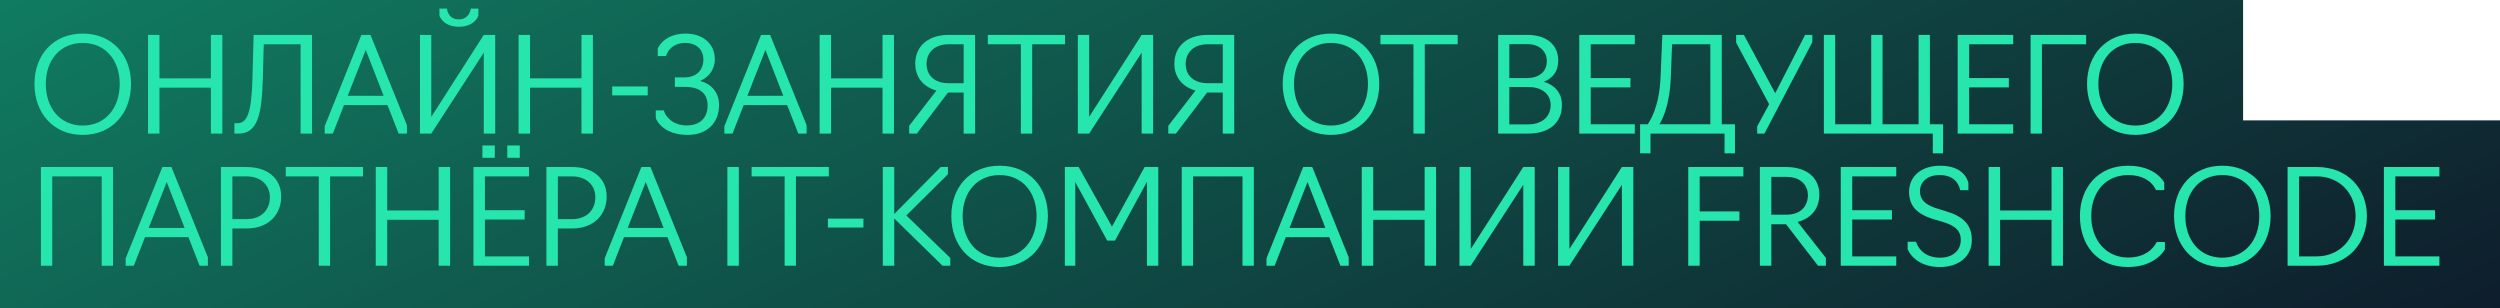
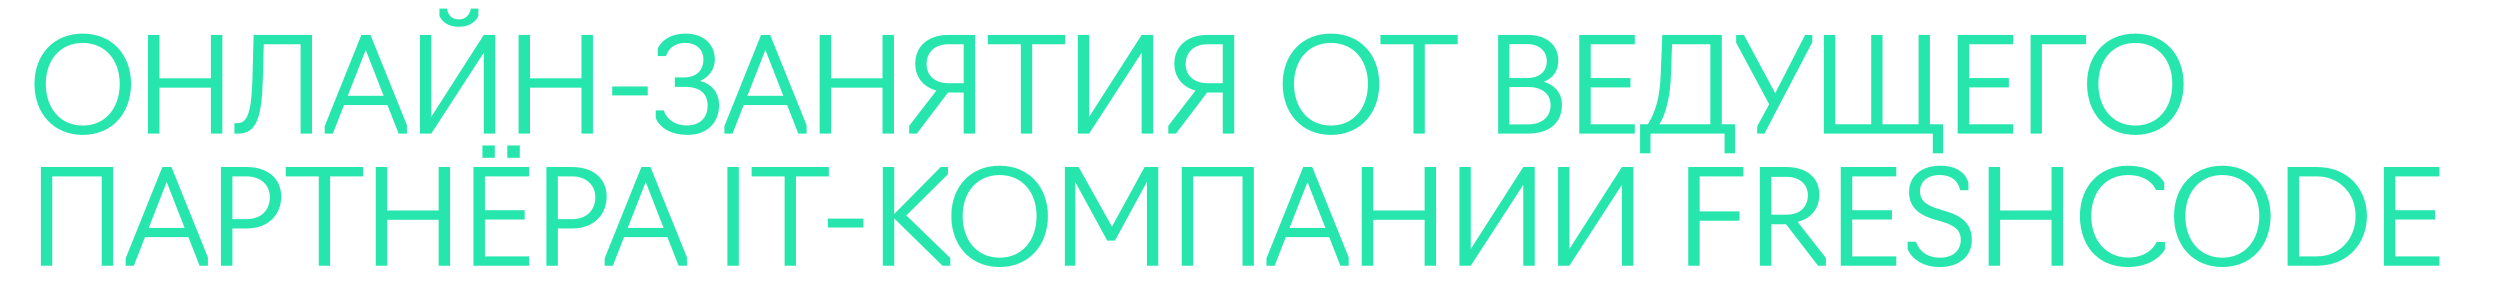
<svg xmlns="http://www.w3.org/2000/svg" width="1703" height="210" viewBox="0 0 1703 210" fill="none">
-   <path d="M1528 82H1703V210H0V0H1528V82Z" fill="url(#paint0_linear_2127_38323)" />
  <path d="M56.374 91.896C36.387 91.896 23.481 77.108 23.481 57.121C23.481 37.404 36.387 22.884 56.374 22.884C76.36 22.884 89.266 37.404 89.266 57.121C89.266 77.108 76.36 91.896 56.374 91.896ZM56.374 85.533C71.879 85.533 81.559 73.523 81.559 57.121C81.559 41.078 71.879 29.248 56.374 29.248C40.869 29.248 31.189 41.078 31.189 57.121C31.189 73.523 40.869 85.533 56.374 85.533ZM100.827 91V23.781H108.624V53.357H143.668V23.781H151.465V91H143.668V59.721H108.624V91H100.827ZM159.684 91V83.92H161.835C168.915 83.92 171.335 75.136 171.962 53.626L172.769 23.781H212.563V91H204.765V30.144H179.67L179.043 53.447C178.326 78.004 175.547 91 162.462 91H159.684ZM226.737 91H221.18V85.981L246.186 23.781H252.37L277.196 85.264V91H271.55L263.932 71.551H234.355L226.737 91ZM261.332 65.277L249.143 33.998L236.865 65.277H261.332ZM286.079 91V23.781H293.787V79.618L329.547 23.781H337.345V91H329.547V35.88L293.787 91H286.079ZM312.608 18.224C301.674 18.224 299.344 10.695 299.344 10.695V5.856H304.452C304.452 5.856 304.99 13.205 312.608 13.205C319.868 13.205 320.764 5.856 320.764 5.856H325.873V10.695C325.873 10.695 323.542 18.224 312.608 18.224ZM353.256 91V23.781H361.054V53.357H396.097V23.781H403.895V91H396.097V59.721H361.054V91H353.256ZM417.042 65.008V58.914H441.241V65.008H417.042ZM468.4 91.896C452.267 91.896 447.069 82.306 446.711 80.245V75.226H452.267C452.716 78.004 457.107 85.443 467.862 85.443C476.646 85.443 482.023 80.424 482.023 71.82C482.023 64.112 477.273 59.183 466.607 59.183H459.706V52.73H466.249C474.495 52.73 479.155 47.711 479.155 40.451C479.155 33.998 474.584 29.248 466.787 29.248C457.555 29.248 454.239 35.791 453.701 38.211H448.055V33.191C448.682 31.13 453.612 22.884 467.056 22.884C478.976 22.884 486.953 29.965 486.953 40.451C486.953 46.994 483.099 52.461 476.914 55.15C484.981 57.211 489.821 63.306 489.821 71.641C489.821 83.561 481.754 91.896 468.4 91.896ZM498.992 91H493.436V85.981L518.441 23.781H524.625L549.452 85.264V91H543.805L536.187 71.551H506.611L498.992 91ZM533.588 65.277L521.399 33.998L509.12 65.277H533.588ZM558.334 91V23.781H566.132V53.357H601.176V23.781H608.973V91H601.176V59.721H566.132V91H558.334ZM656.447 63.037H645.782L624.541 91H619.342V85.712L637.895 61.692C628.574 59.093 623.465 52.192 623.465 43.409C623.465 31.399 632.338 23.781 646.14 23.781H664.245V91H656.447V63.037ZM646.14 56.673H656.447V30.144H646.051C636.73 30.144 631.173 35.791 631.173 43.498C631.173 51.654 636.999 56.673 646.14 56.673ZM695.409 91V30.144H672.913V23.781H725.523V30.144H703.117V91H695.409ZM734.221 91V23.781H741.929V79.618L777.69 23.781H785.487V91H777.69V35.88L741.929 91H734.221ZM832.947 63.037H822.281L801.04 91H795.842V85.712L814.394 61.692C805.073 59.093 799.965 52.192 799.965 43.409C799.965 31.399 808.838 23.781 822.64 23.781H840.744V91H832.947V63.037ZM822.64 56.673H832.947V30.144H822.55C813.229 30.144 807.672 35.791 807.672 43.498C807.672 51.654 813.498 56.673 822.64 56.673ZM906.663 91.896C886.676 91.896 873.77 77.108 873.77 57.121C873.77 37.404 886.676 22.884 906.663 22.884C926.649 22.884 939.555 37.404 939.555 57.121C939.555 77.108 926.649 91.896 906.663 91.896ZM906.663 85.533C922.168 85.533 931.847 73.523 931.847 57.121C931.847 41.078 922.168 29.248 906.663 29.248C891.157 29.248 881.478 41.078 881.478 57.121C881.478 73.523 891.157 85.533 906.663 85.533ZM962.851 91V30.144H940.355V23.781H992.965V30.144H970.559V91H962.851ZM1020.53 91V23.781H1040.6C1053.42 23.781 1061.49 30.503 1061.49 41.258C1061.49 47.89 1058.35 53.088 1051.72 55.688C1059.51 58.107 1063.99 63.664 1063.99 71.551C1063.99 83.651 1055.39 91 1040.96 91H1020.53ZM1028.14 53.178H1039.89C1048.4 53.178 1053.69 49.055 1053.69 41.527C1053.69 34.894 1048.49 30.055 1040.51 30.055H1028.14V53.178ZM1028.14 84.726H1041.05C1050.28 84.726 1056.29 79.618 1056.29 71.641C1056.29 63.933 1050.28 59.273 1041.14 59.273H1028.14V84.726ZM1075.8 91V23.781H1113.62V30.144H1083.6V53.178H1110.66V59.541H1083.6V84.637H1113.62V91H1075.8ZM1117.23 104.444V84.637H1122.51C1123.86 82.306 1130.4 73.433 1131.21 51.834L1132.37 23.781H1172.88V84.637H1181.85V104.444H1174.77V91H1124.31V104.444H1117.23ZM1130.4 84.637H1165.09V30.144H1139.01L1138.2 51.923C1137.39 73.165 1131.84 82.217 1130.4 84.637ZM1201.93 91H1197V86.071L1205.16 71.013L1182.66 29.069V23.781H1187.95L1209.28 63.485L1229.63 23.781H1234.56V28.71L1201.93 91ZM1316.62 104.444V91H1242.41V23.781H1250.12V84.637H1274.67V23.781H1282.38V84.637H1306.94V23.781H1314.65V84.637H1323.61V104.444H1316.62ZM1333.57 91V23.781H1371.39V30.144H1341.37V53.178H1368.43V59.541H1341.37V84.637H1371.39V91H1333.57ZM1383.24 91V23.781H1421.06V30.144H1390.95V91H1383.24ZM1454.59 91.896C1434.6 91.896 1421.69 77.108 1421.69 57.121C1421.69 37.404 1434.6 22.884 1454.59 22.884C1474.57 22.884 1487.48 37.404 1487.48 57.121C1487.48 77.108 1474.57 91.896 1454.59 91.896ZM1454.59 85.533C1470.09 85.533 1479.77 73.523 1479.77 57.121C1479.77 41.078 1470.09 29.248 1454.59 29.248C1439.08 29.248 1429.4 41.078 1429.4 57.121C1429.4 73.523 1439.08 85.533 1454.59 85.533ZM27.873 181V113.781H76.988V181H69.28V120.144H35.581V181H27.873ZM91.157 181H85.6V175.981L110.606 113.781H116.79L141.616 175.264V181H135.97L128.352 161.551H98.775L91.157 181ZM125.753 155.277L113.564 123.998L101.285 155.277H125.753ZM150.499 181V113.781H167.976C182.406 113.781 191.548 121.578 191.548 133.947C191.548 145.419 183.661 155.636 167.976 155.636H158.297V181H150.499ZM158.297 149.273H167.886C178.104 149.273 183.84 142.999 183.84 134.215C183.84 126.866 178.462 120.144 167.886 120.144H158.297V149.273ZM217.158 181V120.144H194.662V113.781H247.272V120.144H224.866V181H217.158ZM255.97 181V113.781H263.768V143.357H298.811V113.781H306.609V181H298.811V149.721H263.768V181H255.97ZM322.535 181V113.781H360.357V120.144H330.332V143.178H357.399V149.541H330.332V174.637H360.357V181H322.535ZM328.629 107.507V99.082H337.054V107.507H328.629ZM345.569 107.507V99.082H354.083V107.507H345.569ZM372.207 181V113.781H389.684C404.114 113.781 413.256 121.578 413.256 133.947C413.256 145.419 405.369 155.636 389.684 155.636H380.005V181H372.207ZM380.005 149.273H389.595C399.812 149.273 405.548 142.999 405.548 134.215C405.548 126.866 400.17 120.144 389.595 120.144H380.005V149.273ZM417.461 181H411.904V175.981L436.91 113.781H443.094L467.92 175.264V181H462.274L454.656 161.551H425.079L417.461 181ZM452.057 155.277L439.868 123.998L427.589 155.277H452.057ZM495.491 181V113.781H503.289V181H495.491ZM534.493 181V120.144H511.997V113.781H564.607V120.144H542.2V181H534.493ZM563.962 155.009V148.914H588.161V155.009H563.962ZM609.156 148.824V181H601.358V113.781H609.156V145.777L640.794 113.781H645.723V118.71L617.401 146.763L647.336 175.712V181H642.048L609.156 148.824ZM680.932 181.896C660.945 181.896 648.039 167.108 648.039 147.121C648.039 127.404 660.945 112.884 680.932 112.884C700.918 112.884 713.825 127.404 713.825 147.121C713.825 167.108 700.918 181.896 680.932 181.896ZM680.932 175.533C696.437 175.533 706.117 163.523 706.117 147.121C706.117 131.078 696.437 119.248 680.932 119.248C665.427 119.248 655.747 131.078 655.747 147.121C655.747 163.523 665.427 175.533 680.932 175.533ZM754.244 163.881L732.465 123.998V181H725.385V113.781H734.796L757.471 154.381L779.698 113.781H789.019V181H781.311V123.819L759.532 163.881H754.244ZM804.991 181V113.781H854.106V181H846.398V120.144H812.698V181H804.991ZM868.275 181H862.718V175.981L887.724 113.781H893.908L918.734 175.264V181H913.088L905.469 161.551H875.893L868.275 181ZM902.87 155.277L890.681 123.998L878.403 155.277H902.87ZM927.617 181V113.781H935.414V143.357H970.458V113.781H978.255V181H970.458V149.721H935.414V181H927.617ZM994.181 181V113.781H1001.89V169.618L1037.65 113.781H1045.45V181H1037.65V125.88L1001.89 181H994.181ZM1061.36 181V113.781H1069.07V169.618L1104.83 113.781H1112.62V181H1104.83V125.88L1069.07 181H1061.36ZM1150.03 181V113.781H1187.58V120.144H1157.82V143.985H1184.89V150.348H1157.82V181H1150.03ZM1206.62 181H1198.82V113.781H1216.66C1230.82 113.781 1239.33 121.04 1239.33 132.602C1239.33 141.744 1234.13 148.735 1224.54 151.155L1243.81 175.712V181H1238.44L1216.66 152.768H1206.62V181ZM1206.62 146.225H1217.11C1226.79 146.225 1231.54 140.31 1231.54 132.871C1231.54 127.045 1227.41 120.503 1217.11 120.503H1206.62V146.225ZM1253.92 181V113.781H1291.74V120.144H1261.72V143.178H1288.79V149.541H1261.72V174.637H1291.74V181H1253.92ZM1321.52 181.896C1309.42 181.896 1302.16 175.981 1299.47 169.707V164.688H1305.12C1307.45 171.141 1312.82 175.533 1321.7 175.533C1329.67 175.533 1335.68 171.141 1335.68 163.433C1335.68 157.428 1332.45 153.664 1322.24 150.796L1318.2 149.631C1305.74 146.136 1300.46 140.131 1300.46 130.72C1300.46 120.323 1308.52 112.884 1321.7 112.884C1332.81 112.884 1339 117.724 1340.88 124.536V129.555H1335.32C1334.16 124.446 1330.57 119.248 1321.25 119.248C1312.38 119.248 1307.9 124.357 1307.9 130.182C1307.9 136.994 1312.73 140.041 1320.62 142.371L1325.82 143.985C1337.11 147.301 1343.21 153.037 1343.21 163.433C1343.21 174.816 1334.25 181.896 1321.52 181.896ZM1354.67 181V113.781H1362.46V143.357H1397.51V113.781H1405.3V181H1397.51V149.721H1362.46V181H1354.67ZM1449.55 181.896C1428.22 181.896 1416.84 166.481 1416.84 147.121C1416.84 127.583 1429.48 112.884 1449.55 112.884C1468.91 112.884 1474.29 124.446 1474.29 124.446V129.465H1468.64C1468.64 129.465 1465.06 119.248 1449.73 119.248C1433.69 119.248 1424.55 131.527 1424.55 147.121C1424.55 163.075 1434.23 175.443 1449.73 175.443C1464.88 175.443 1469.09 164.867 1469.09 164.867H1474.74V169.886C1474.74 169.886 1468.64 181.896 1449.55 181.896ZM1513.85 181.896C1493.86 181.896 1480.95 167.108 1480.95 147.121C1480.95 127.404 1493.86 112.884 1513.85 112.884C1533.83 112.884 1546.74 127.404 1546.74 147.121C1546.74 167.108 1533.83 181.896 1513.85 181.896ZM1513.85 175.533C1529.35 175.533 1539.03 163.523 1539.03 147.121C1539.03 131.078 1529.35 119.248 1513.85 119.248C1498.34 119.248 1488.66 131.078 1488.66 147.121C1488.66 163.523 1498.34 175.533 1513.85 175.533ZM1558.3 181V113.781H1578.37C1599.35 113.781 1612.34 128.748 1612.34 147.121C1612.34 165.764 1599.35 181 1578.37 181H1558.3ZM1566.1 174.637H1578.11C1593.79 174.637 1604.63 162.806 1604.63 147.121C1604.63 131.795 1593.79 120.144 1578.11 120.144H1566.1V174.637ZM1623.9 181V113.781H1661.72V120.144H1631.7V143.178H1658.76V149.541H1631.7V174.637H1661.72V181H1623.9Z" fill="#26E6AD" />
  <defs>
    <linearGradient id="paint0_linear_2127_38323" x1="-492.5" y1="-107.5" x2="82.645" y2="1126.81" gradientUnits="userSpaceOnUse">
      <stop stop-color="#119B72" />
      <stop offset="1" stop-color="#0E0E23" />
    </linearGradient>
  </defs>
</svg>